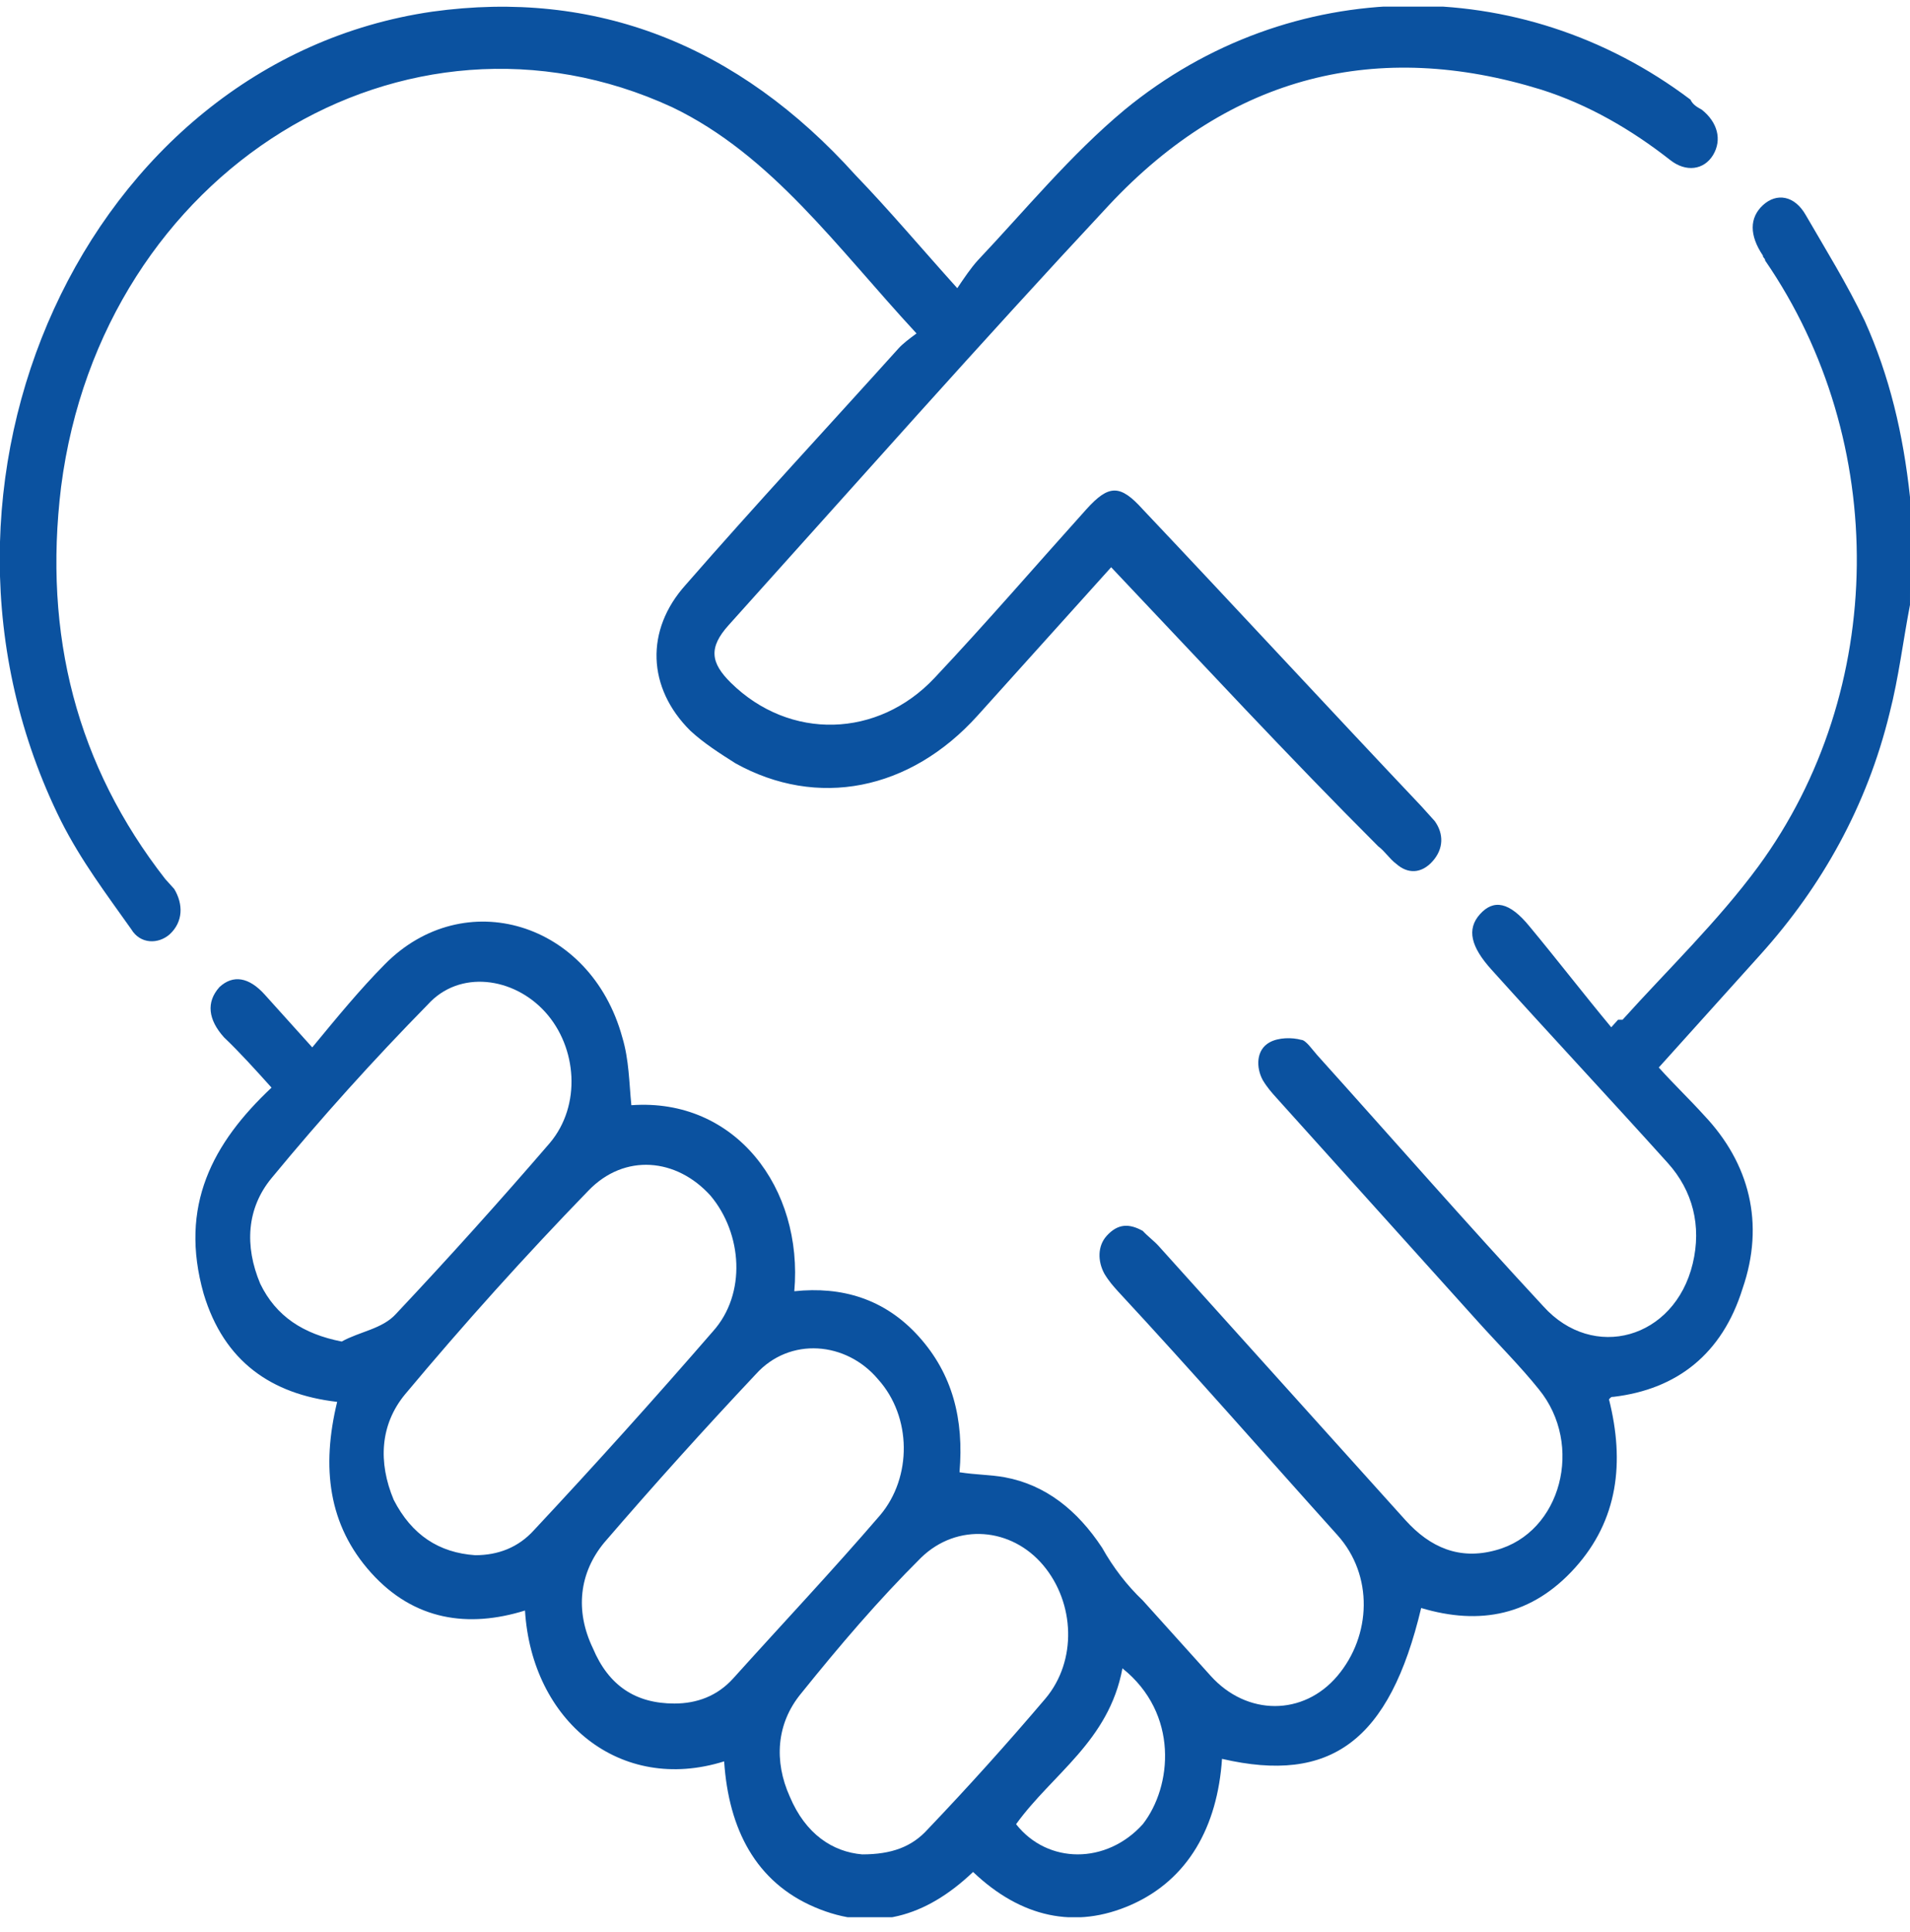
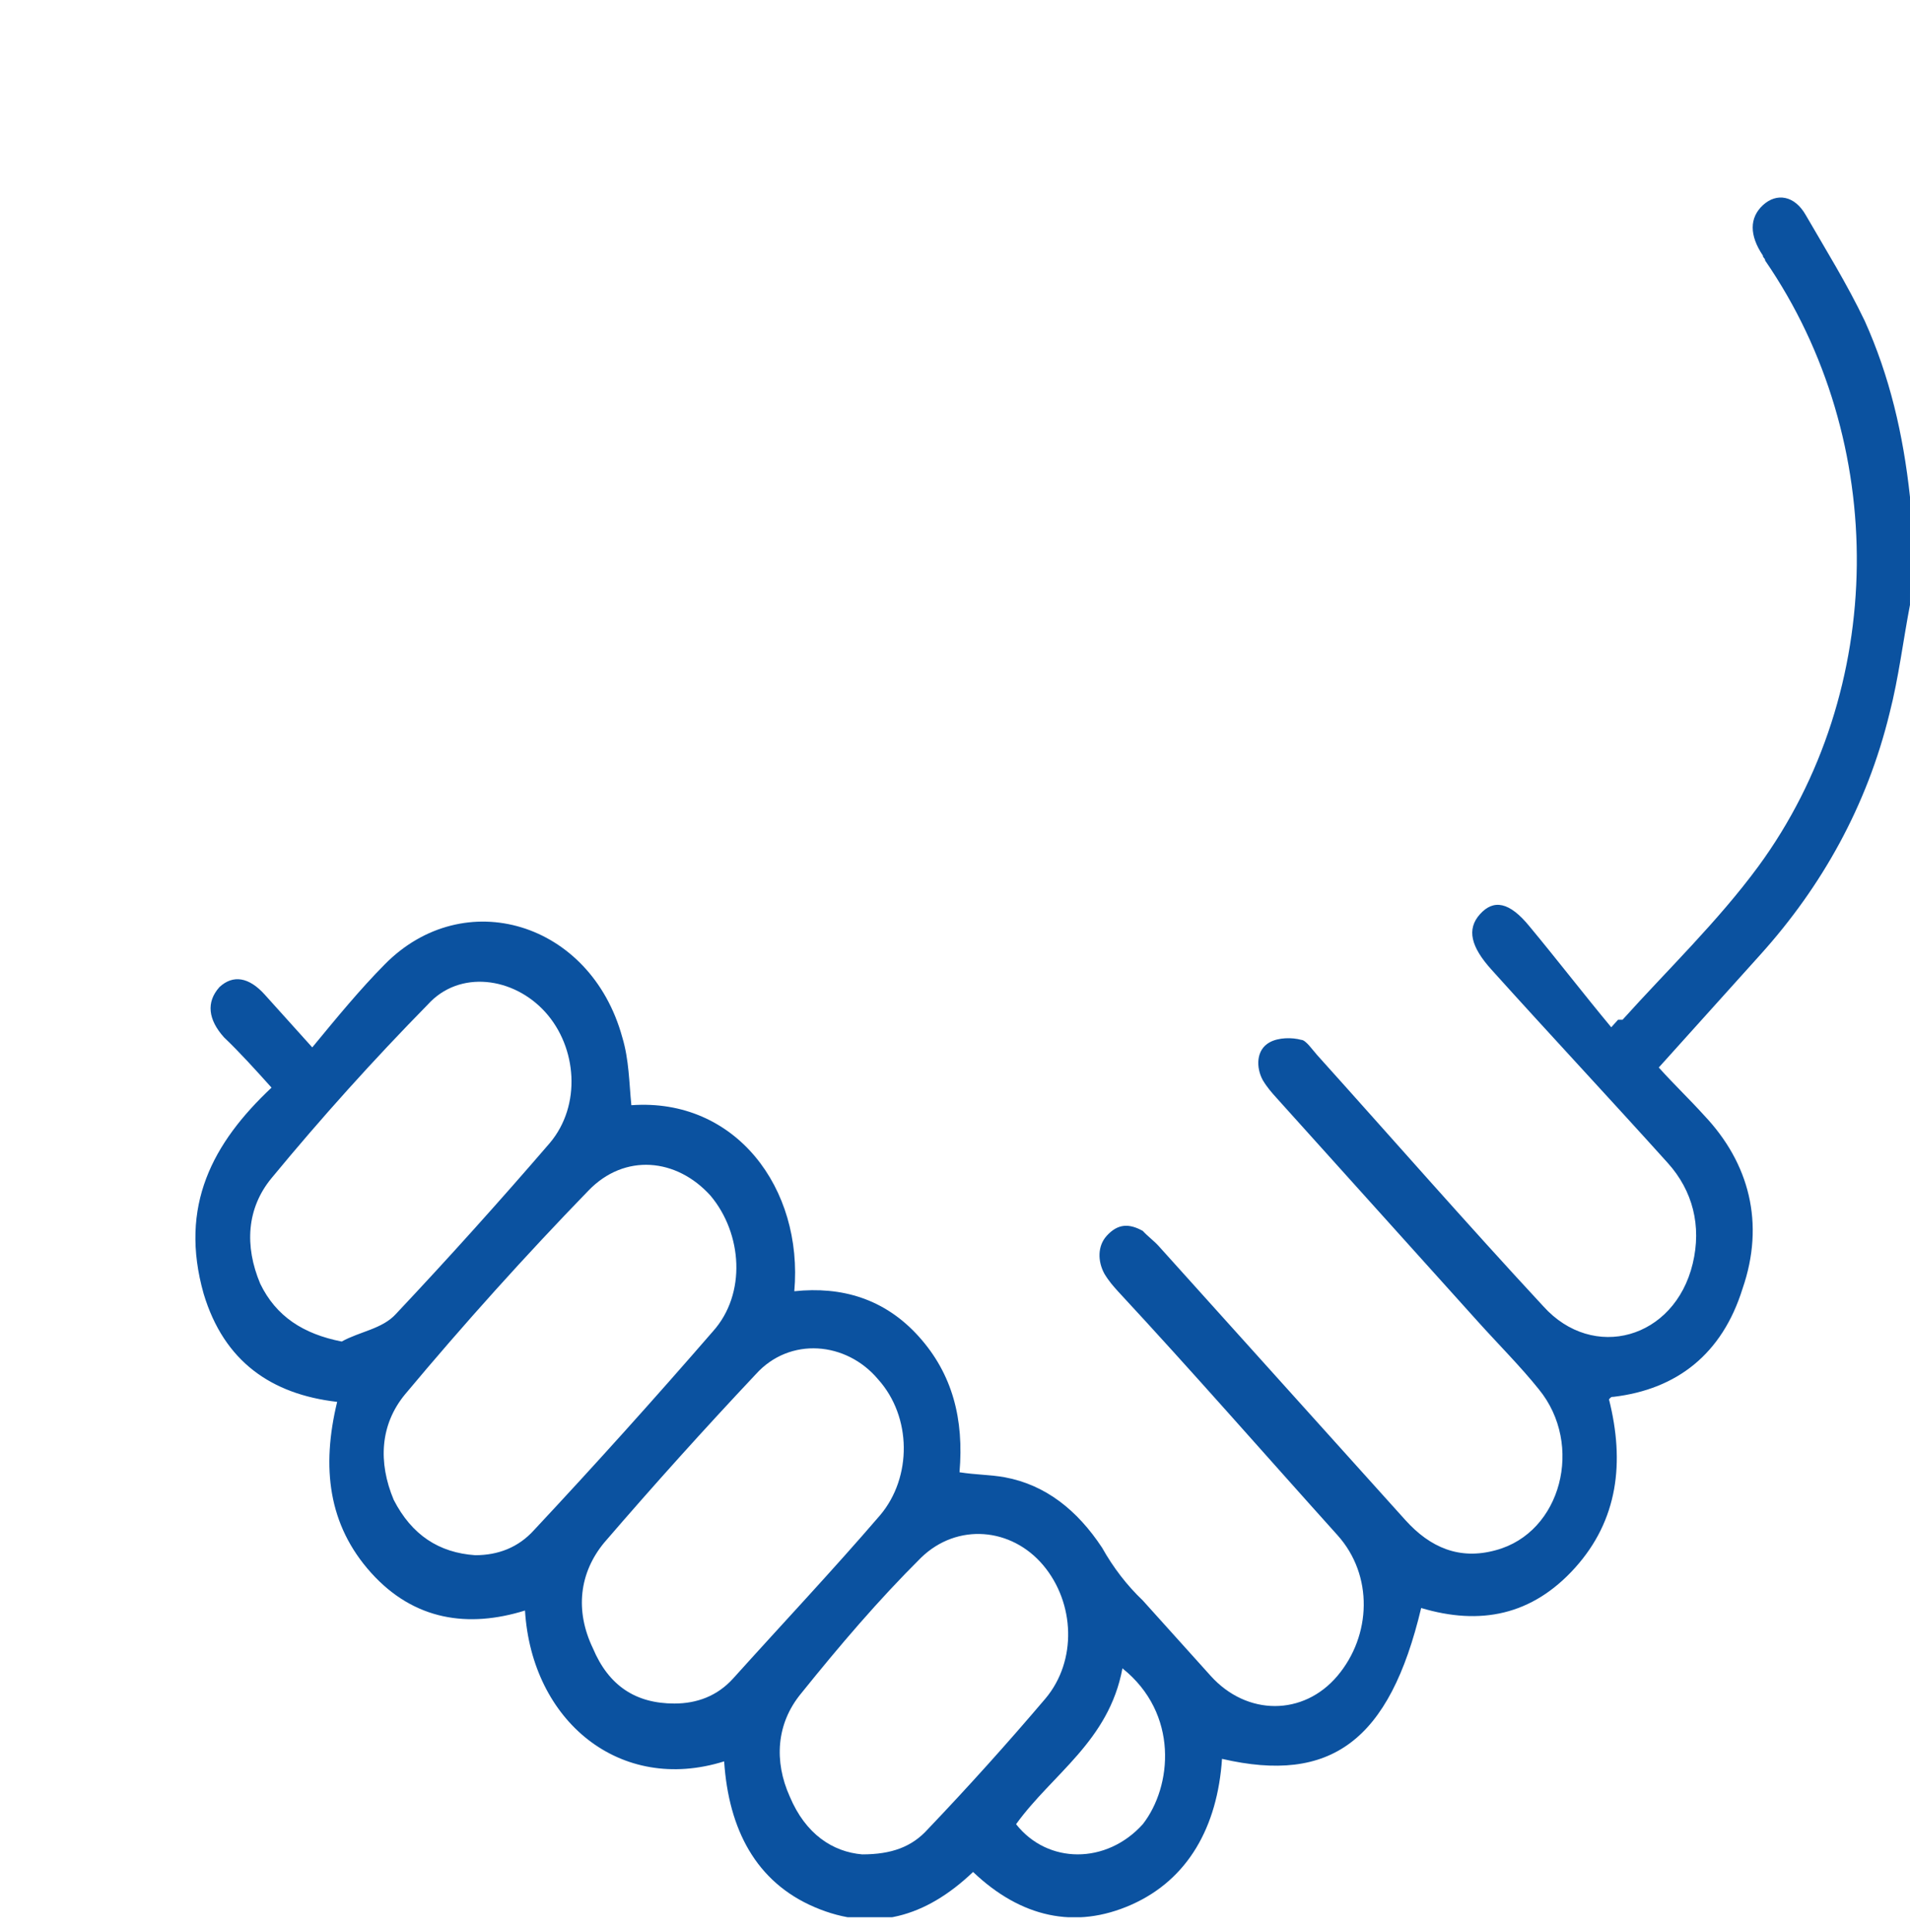
<svg xmlns="http://www.w3.org/2000/svg" width="90" height="91" viewBox="0 0 90 91" fill="none">
  <g clip-path="url(#clip0_4148_1688)">
    <path d="M89.999 28.496C89.679 30.154 89.466 31.93 89.039 33.588C87.973 37.97 85.84 41.759 82.961 44.957C81.361 46.733 79.868 48.391 78.162 50.286C78.909 51.115 79.655 51.825 80.295 52.536C82.428 54.786 83.174 57.628 82.108 60.707C81.148 63.786 79.015 65.444 76.03 65.799C75.923 65.799 75.923 65.799 75.816 65.917C76.563 68.878 76.243 71.602 74.217 73.852C72.191 76.102 69.738 76.575 66.966 75.746C65.473 82.022 62.7 84.036 57.582 82.852C57.368 86.049 55.982 88.536 53.316 89.72C50.651 90.904 48.091 90.312 45.852 88.18C43.612 90.312 41.16 91.022 38.387 89.838C35.615 88.654 34.335 86.167 34.122 82.97C29.217 84.509 25.058 81.075 24.738 75.865C22.072 76.694 19.513 76.338 17.487 74.088C15.461 71.838 15.141 69.115 15.887 66.036C12.795 65.68 10.556 64.141 9.596 60.944C8.423 56.799 10.023 53.838 12.795 51.233C12.049 50.404 11.302 49.575 10.556 48.865C9.809 48.036 9.703 47.207 10.342 46.496C10.982 45.904 11.729 46.023 12.475 46.852C13.222 47.68 13.861 48.391 14.714 49.338C15.887 47.917 16.954 46.615 18.127 45.43C21.859 41.641 27.831 43.417 29.323 48.865C29.643 49.93 29.643 50.996 29.75 52.062C34.655 51.707 37.854 55.97 37.428 60.825C39.667 60.588 41.693 61.18 43.293 62.957C44.892 64.733 45.425 66.865 45.212 69.352C45.959 69.47 46.705 69.47 47.345 69.588C49.264 69.944 50.757 71.128 51.93 72.904C52.463 73.852 53.103 74.68 53.849 75.391C54.916 76.575 55.982 77.759 57.049 78.944C58.755 80.838 61.421 80.838 63.02 78.944C64.62 77.049 64.726 74.207 63.02 72.312C59.608 68.522 56.196 64.615 52.676 60.825C52.463 60.588 52.25 60.352 52.037 59.996C51.717 59.404 51.717 58.694 52.143 58.22C52.676 57.628 53.21 57.628 53.849 57.983C54.063 58.22 54.383 58.457 54.596 58.694C58.435 62.957 62.38 67.338 66.219 71.602C67.392 72.904 68.778 73.496 70.485 73.022C73.577 72.194 74.643 68.049 72.511 65.444C71.658 64.378 70.591 63.312 69.632 62.246C66.433 58.694 63.34 55.259 60.141 51.707C59.928 51.47 59.714 51.233 59.501 50.878C59.181 50.286 59.181 49.457 59.821 49.102C60.248 48.865 60.887 48.865 61.314 48.983C61.527 48.983 61.847 49.457 62.06 49.694C65.579 53.602 69.098 57.628 72.724 61.536C75.07 64.141 78.909 63.075 79.762 59.523C80.188 57.746 79.762 56.088 78.589 54.786C75.816 51.707 73.044 48.746 70.271 45.667C69.312 44.602 69.098 43.773 69.738 43.062C70.378 42.352 71.124 42.47 72.084 43.654C73.364 45.194 74.643 46.852 75.923 48.391C76.03 48.273 76.136 48.154 76.243 48.036C76.35 48.036 76.35 48.036 76.456 48.036C78.589 45.667 80.935 43.417 82.854 40.812C88.932 32.523 89.039 20.799 83.174 12.273C83.174 12.154 83.067 12.154 83.067 12.036C82.428 11.088 82.428 10.259 83.067 9.667C83.707 9.075 84.56 9.194 85.094 10.141C86.053 11.799 87.013 13.338 87.866 15.115C89.039 17.72 89.679 20.444 89.999 23.404C89.999 23.641 90.105 23.759 90.105 23.996C89.999 25.536 89.999 27.075 89.999 28.496ZM22.392 73.259C23.459 73.259 24.418 72.904 25.165 72.075C28.044 68.996 30.816 65.917 33.589 62.72C35.188 60.944 34.975 58.102 33.482 56.325C31.883 54.549 29.43 54.312 27.724 56.088C24.738 59.167 21.859 62.365 19.087 65.68C17.913 67.102 17.807 68.878 18.553 70.654C19.406 72.312 20.686 73.141 22.392 73.259ZM16.101 63.194C16.954 62.72 18.02 62.602 18.66 61.891C21.113 59.286 23.565 56.562 25.911 53.838C27.404 52.062 27.191 49.338 25.698 47.68C24.205 46.023 21.646 45.667 20.153 47.325C17.594 49.93 15.141 52.654 12.795 55.496C11.622 56.917 11.515 58.694 12.262 60.47C13.008 62.009 14.288 62.838 16.101 63.194ZM31.776 80.246C32.842 80.246 33.802 79.891 34.549 79.062C36.895 76.457 39.24 73.97 41.48 71.365C42.973 69.588 42.973 66.746 41.373 64.97C39.88 63.194 37.214 62.957 35.615 64.733C33.162 67.338 30.816 69.944 28.47 72.667C27.297 74.088 27.084 75.865 27.937 77.641C28.684 79.417 29.963 80.246 31.776 80.246ZM40.627 87.352C42.013 87.352 42.973 86.996 43.719 86.167C45.639 84.154 47.451 82.141 49.264 80.009C50.757 78.233 50.651 75.509 49.158 73.733C47.665 71.957 45.105 71.72 43.399 73.378C41.373 75.391 39.56 77.522 37.748 79.772C36.575 81.194 36.468 82.97 37.214 84.628C37.961 86.404 39.24 87.233 40.627 87.352ZM52.89 78.588C52.25 82.022 49.584 83.562 47.878 85.93C49.371 87.825 52.143 87.825 53.849 85.93C55.236 84.154 55.556 80.72 52.89 78.588Z" fill="#0B52A0" />
-     <path d="M52.358 26.72C50.225 29.088 48.092 31.457 46.066 33.707C42.867 37.259 38.495 38.088 34.656 35.957C33.91 35.483 33.163 35.009 32.524 34.417C30.498 32.404 30.391 29.68 32.31 27.549C35.616 23.759 39.028 20.088 42.334 16.417C42.547 16.18 42.867 15.944 43.187 15.707C39.455 11.68 36.362 7.299 31.671 5.049C19.088 -0.754 4.799 8.009 2.879 22.93C2.026 29.917 3.626 36.075 7.784 41.404C7.891 41.523 8.104 41.759 8.211 41.878C8.637 42.588 8.637 43.417 7.998 44.009C7.464 44.483 6.611 44.483 6.185 43.773C5.012 42.115 3.839 40.575 2.879 38.68C-5.012 22.812 4.052 2.917 20.367 0.549C28.045 -0.517 34.763 2.088 40.308 8.246C41.907 9.904 43.4 11.68 45.107 13.575C45.426 13.101 45.746 12.628 46.066 12.273C48.306 9.904 50.438 7.299 52.998 5.167C60.782 -1.227 71.659 -1.346 79.656 4.694C79.763 4.93 79.976 5.049 80.189 5.167C80.936 5.759 81.149 6.588 80.723 7.299C80.296 8.009 79.443 8.128 78.697 7.536C76.884 6.115 74.858 4.93 72.618 4.22C64.941 1.851 58.009 3.509 52.251 9.667C46.173 16.18 40.308 22.812 34.337 29.444C33.377 30.509 33.483 31.22 34.443 32.167C37.216 34.891 41.374 34.773 44.04 31.93C46.493 29.325 48.839 26.602 51.185 23.996C52.251 22.812 52.784 22.812 53.851 23.996C58.223 28.615 62.595 33.352 66.967 37.97C67.18 38.207 67.393 38.444 67.607 38.68C68.033 39.273 68.033 39.983 67.5 40.575C66.967 41.167 66.327 41.167 65.794 40.694C65.474 40.457 65.261 40.102 64.941 39.865C60.675 35.602 56.623 31.22 52.358 26.72Z" fill="#0B52A0" />
  </g>
  <defs>
    <clipPath id="clip0_4148_1688">
      <rect width="90" height="90" fill="white" transform="translate(0 0.312)" />
    </clipPath>
  </defs>
</svg>